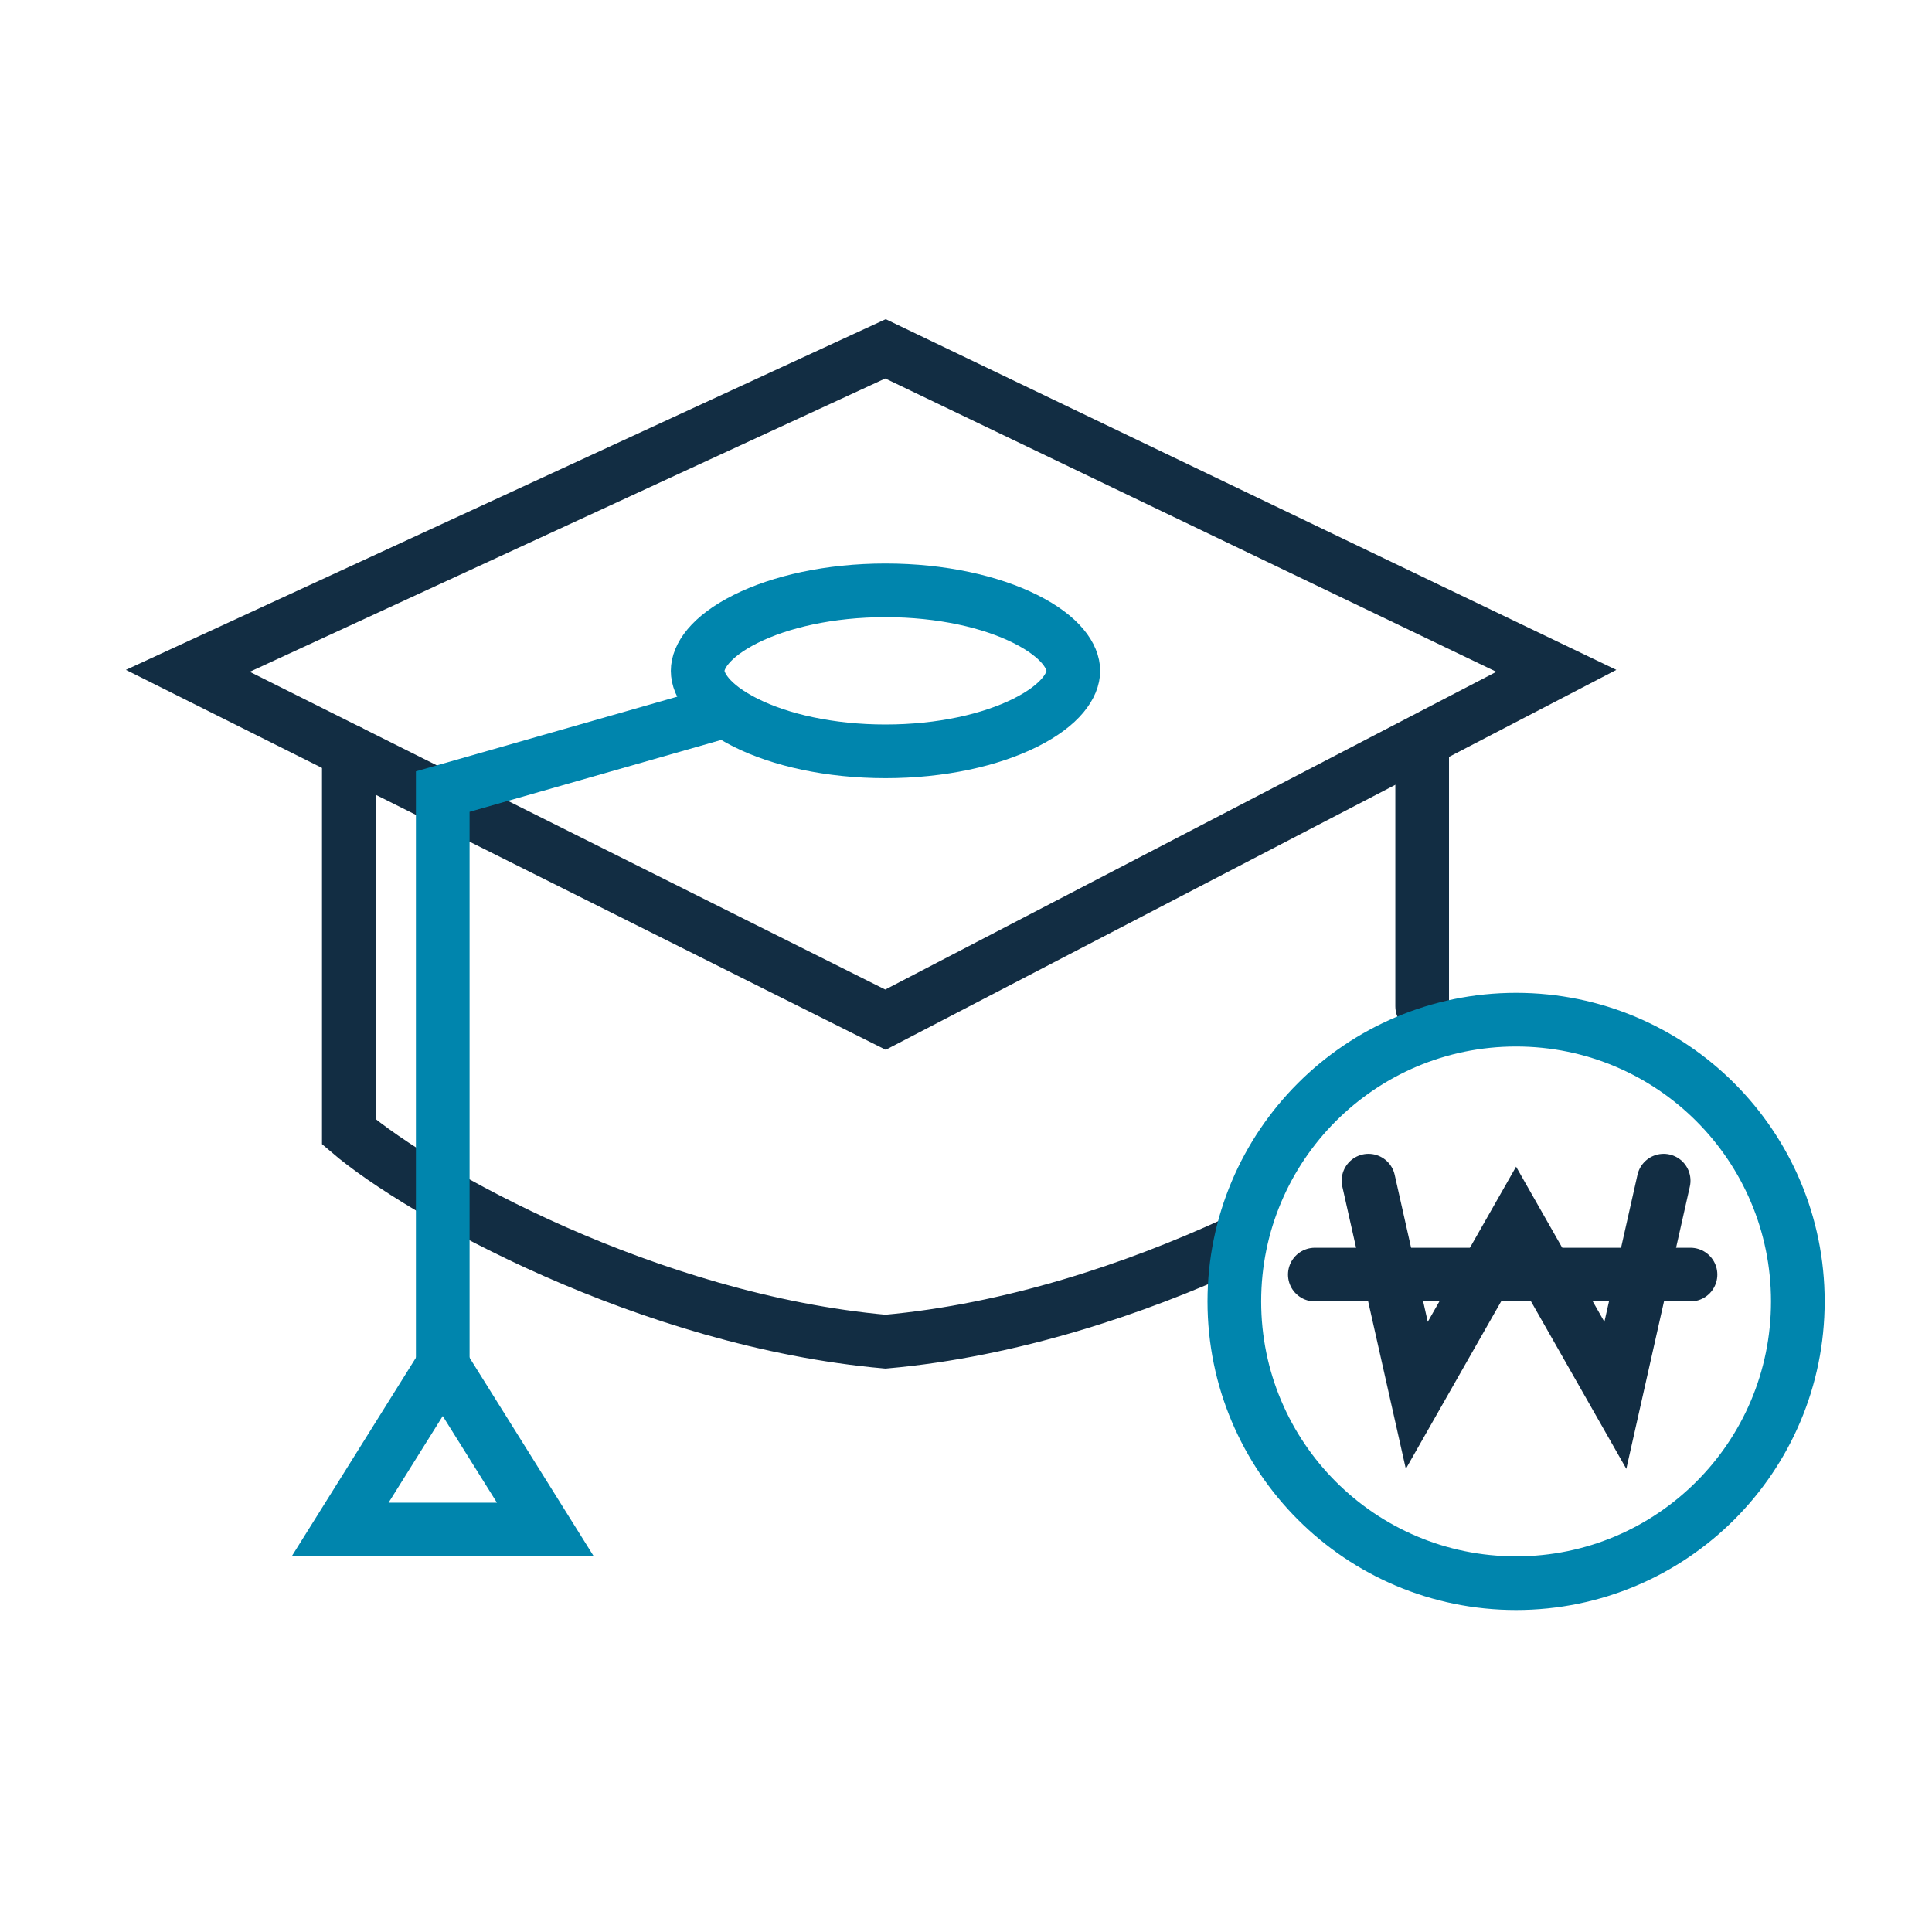
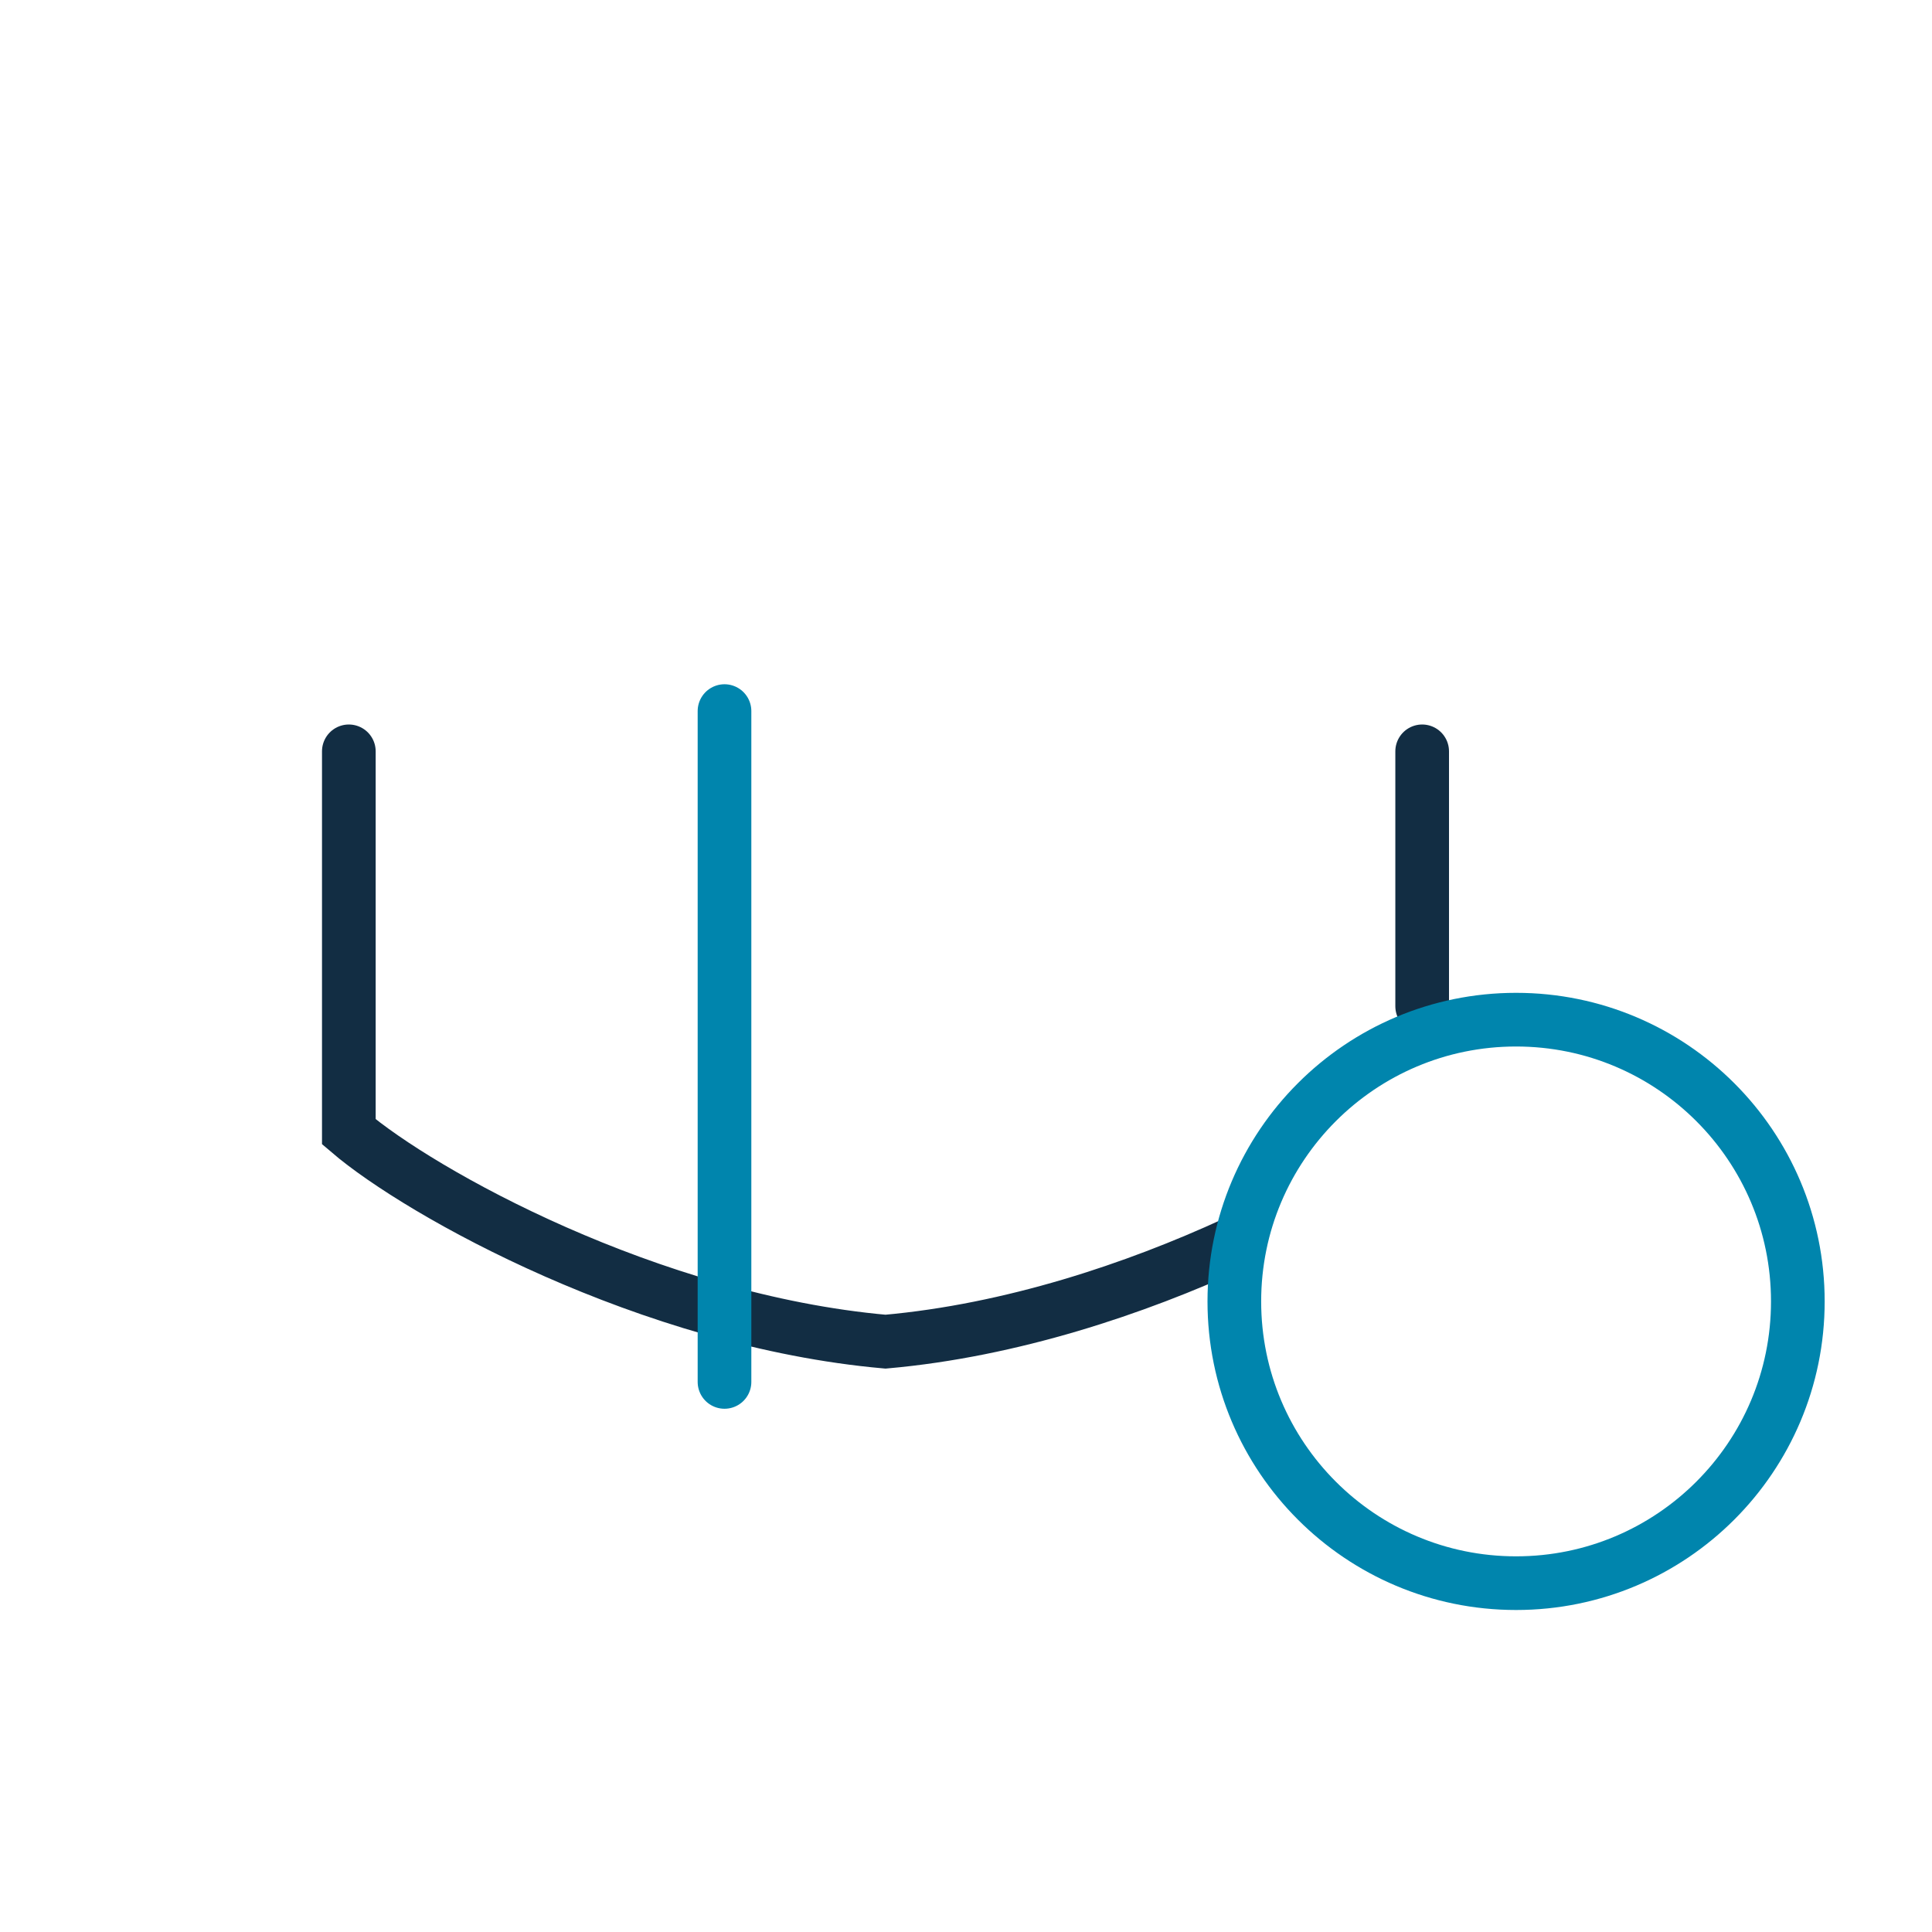
<svg xmlns="http://www.w3.org/2000/svg" width="72" height="72" viewBox="0 0 72 72" fill="none">
  <g clip-path="url(#clip0_4002_3939)">
-     <path d="M7 25L33 13L58 25L33 38L7 25Z" stroke="#122D43" stroke-width="2" stroke-linecap="round" />
    <path d="M13 28V42.178C15.667 44.459 24.2 49.218 33 50C37.692 49.583 42.308 48.035 46 46.336M53 28V37.5" stroke="#122D43" stroke-width="2" stroke-linecap="round" />
-     <path d="M40 25C40 25.522 39.551 26.263 38.21 26.934C36.928 27.575 35.088 28 33 28C30.912 28 29.072 27.575 27.79 26.934C26.449 26.263 26 25.522 26 25C26 24.478 26.449 23.737 27.79 23.066C29.072 22.425 30.912 22 33 22C35.088 22 36.928 22.425 38.21 23.066C39.551 23.737 40 24.478 40 25Z" stroke="#0085AD" stroke-width="2" />
-     <path d="M27 26.5L16.5 29.5V51.5" stroke="#0085AD" stroke-width="2" stroke-linecap="round" />
-     <path d="M12.676 57L16.5 50.886L20.324 57H12.676Z" stroke="#0085AD" stroke-width="2" />
+     <path d="M27 26.5V51.5" stroke="#0085AD" stroke-width="2" stroke-linecap="round" />
    <circle cx="56.5" cy="48.5" r="10.5" stroke="#0085AD" stroke-width="2" />
-     <path d="M51 44L52.8 52L56.5 45.5L60.2 52L62 44" stroke="#122D43" stroke-width="2" stroke-linecap="round" />
-     <path d="M49 47.5H63" stroke="#122D43" stroke-width="2" stroke-linecap="round" />
  </g>
  <defs>
    <clipPath id="clip0_4002_3939">
      <rect width="72" height="72" fill="white" />
    </clipPath>
  </defs>
</svg>